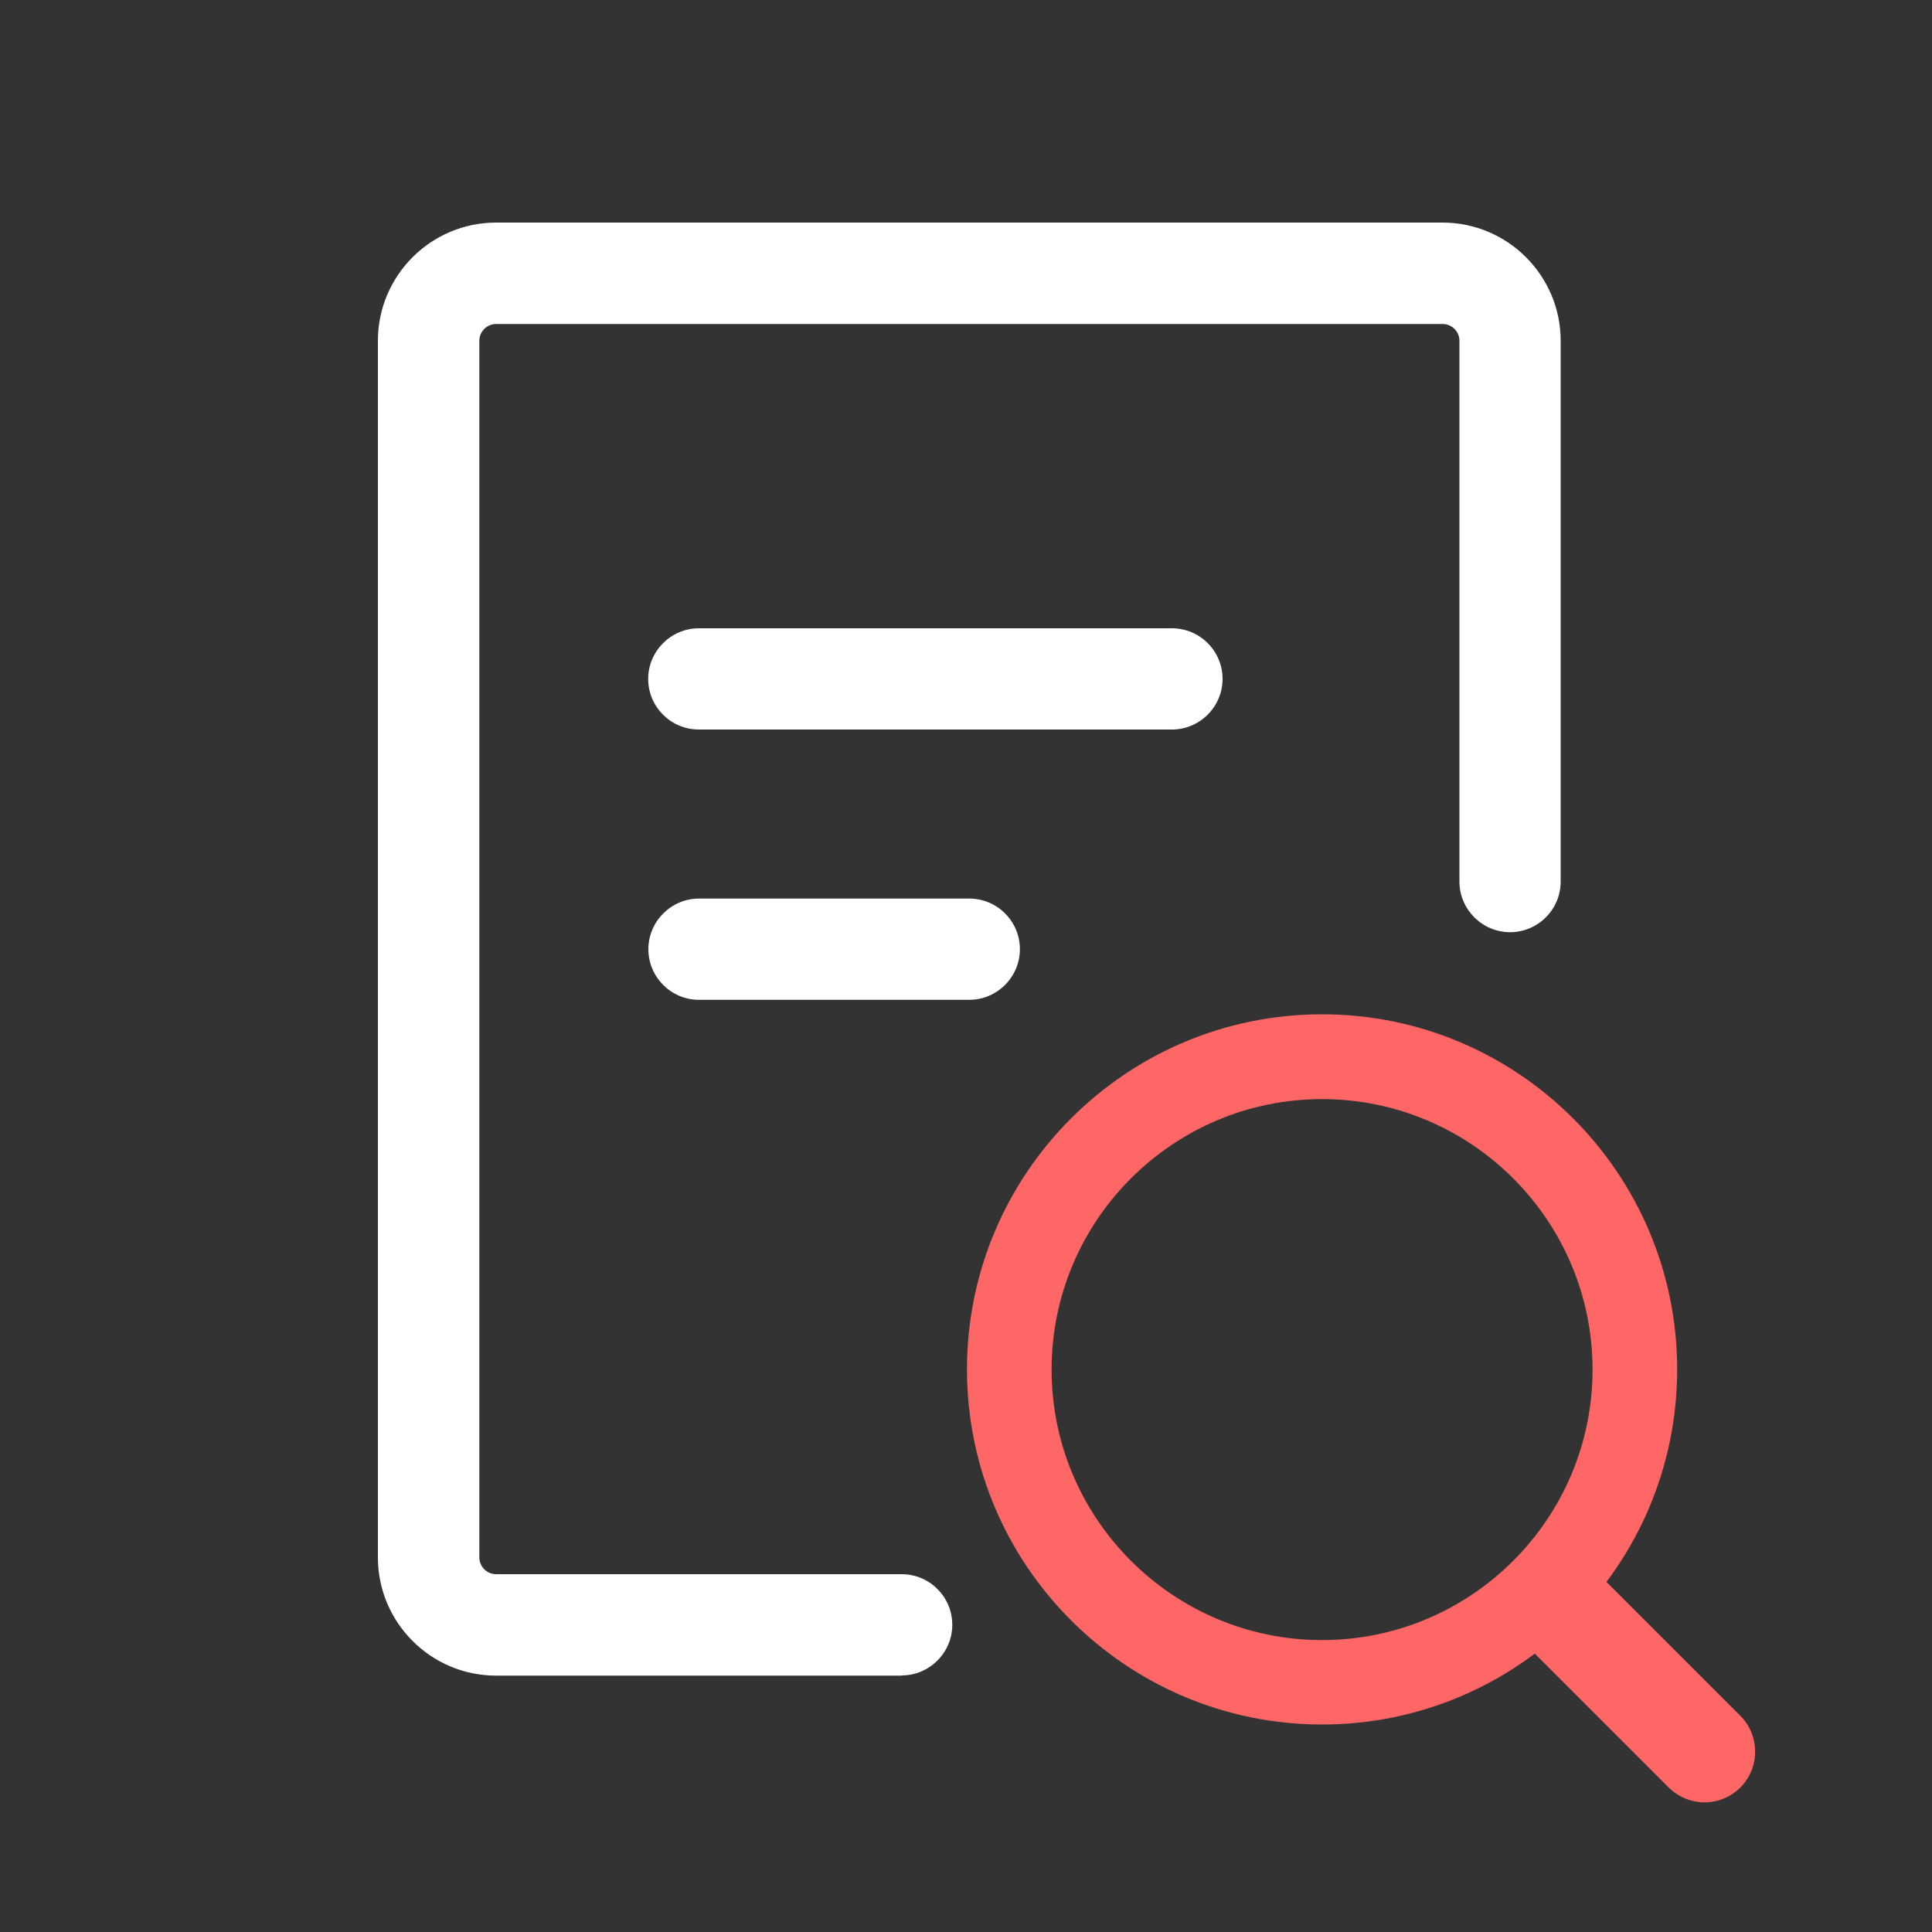
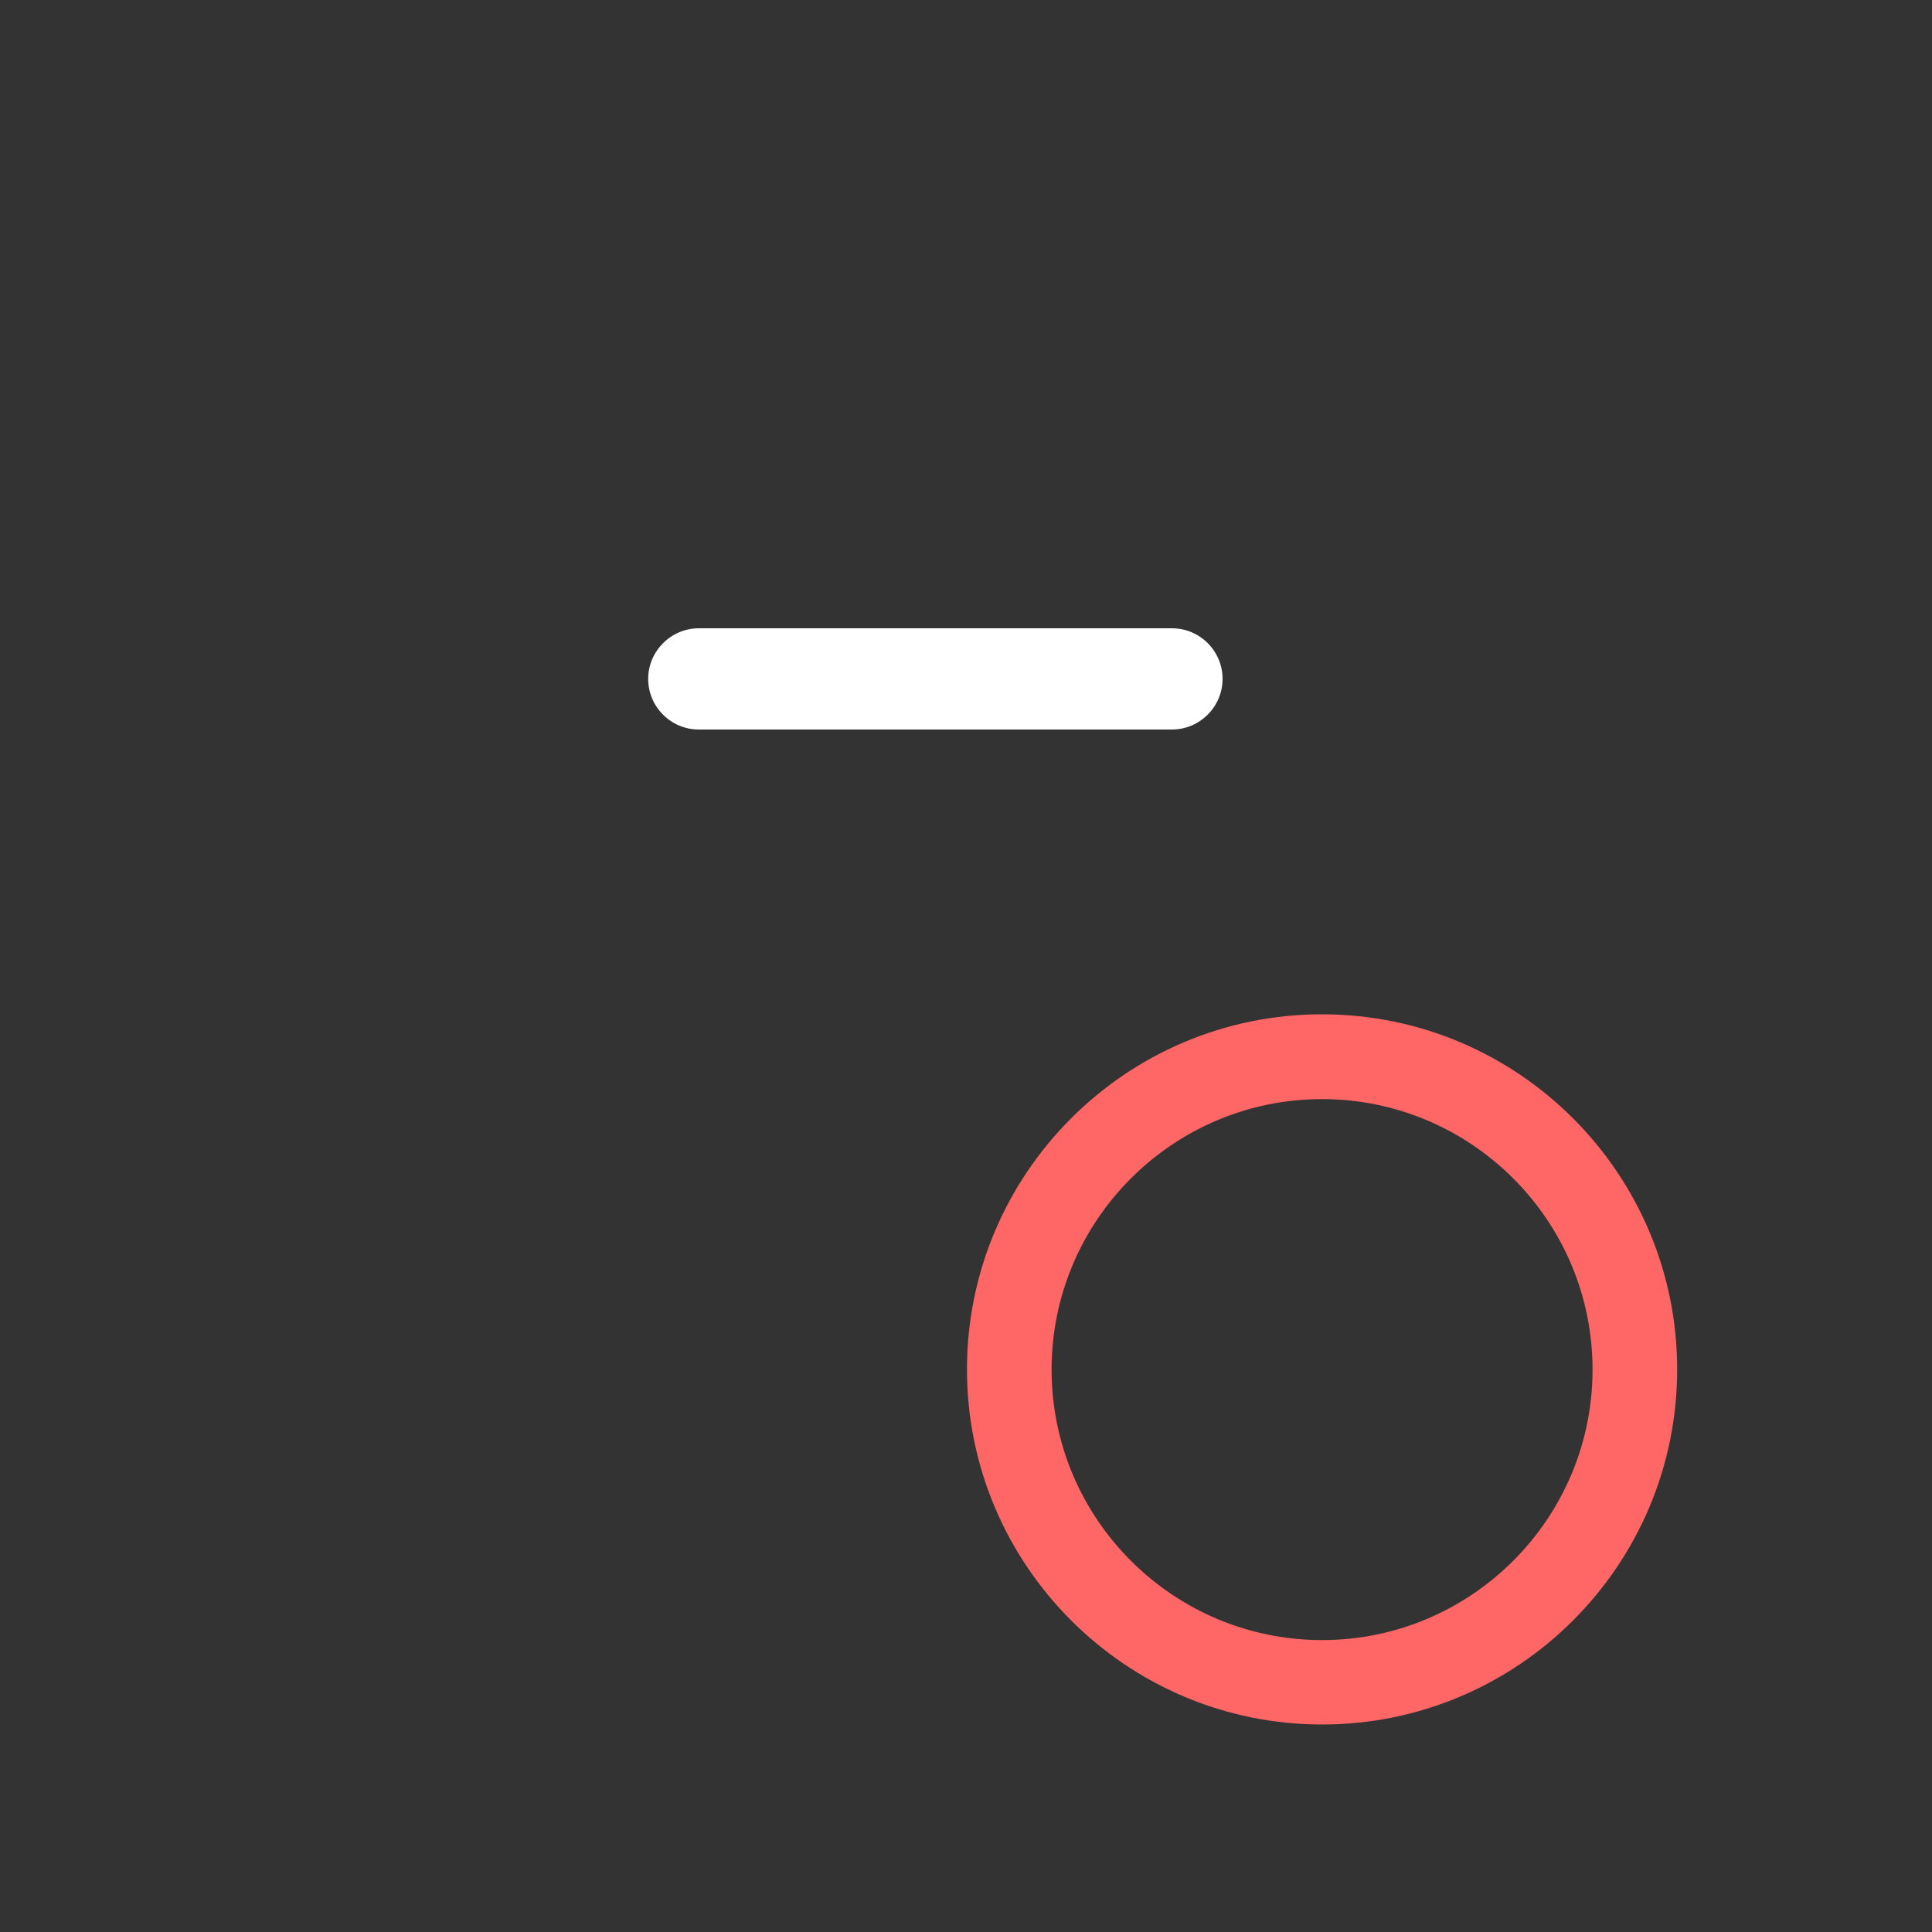
<svg xmlns="http://www.w3.org/2000/svg" id="Livello_1" viewBox="0 0 100 100">
  <rect x="0" y="0" width="100" height="100" fill="#333333" stroke="none" />
  <defs>
    <style>.cls-1{fill:#fff;}.cls-2{fill:#f66;}</style>
  </defs>
  <g id="_页面-1">
    <g id="_导航图标">
      <g id="_申请">
        <g id="_路径">
-           <path class="cls-1" d="M46.67,86.73h-20.99c-3.38,0-6.12-2.75-6.12-6.12V17.64c0-3.38,2.75-6.12,6.12-6.12h48.98c3.38,0,6.12,2.75,6.12,6.12v27.99c0,1.45-1.18,2.62-2.62,2.62s-2.62-1.18-2.62-2.62v-27.99c0-.48-.39-.87-.87-.87H25.68c-.48,0-.87.39-.87.87v62.97c0,.48.39.87.87.87h20.99c1.45,0,2.62,1.18,2.62,2.62s-1.18,2.62-2.62,2.62Z" />
          <path class="cls-1" d="M60.66,37.76h-24.49c-1.45,0-2.62-1.18-2.62-2.62s1.18-2.62,2.62-2.62h24.49c1.45,0,2.62,1.18,2.62,2.62s-1.18,2.62-2.62,2.62Z" />
-           <path class="cls-1" d="M50.17,51.75h-13.99c-1.45,0-2.62-1.18-2.62-2.62s1.18-2.62,2.62-2.62h13.99c1.45,0,2.62,1.18,2.62,2.62s-1.18,2.62-2.62,2.62Z" />
        </g>
      </g>
    </g>
  </g>
  <g id="_页面-1-2">
    <g id="_导航图标-2">
      <g id="_编组">
        <g id="_路径-2">
          <path class="cls-2" d="M68.43,89.26c-10.13,0-18.38-8.24-18.38-18.38s8.24-18.38,18.38-18.38,18.38,8.24,18.38,18.38-8.24,18.38-18.38,18.38ZM68.43,56.89c-7.72,0-14,6.28-14,14s6.28,14,14,14,14-6.28,14-14-6.28-14-14-14Z" />
        </g>
        <g id="_路径-3">
-           <path class="cls-2" d="M88.23,93.29c-.67,0-1.34-.26-1.86-.77l-7.86-7.86c-1.02-1.02-1.02-2.69,0-3.71s2.69-1.02,3.71,0l7.86,7.86c1.02,1.02,1.02,2.69,0,3.71-.51.51-1.18.77-1.86.77Z" />
-         </g>
+           </g>
      </g>
    </g>
  </g>
</svg>